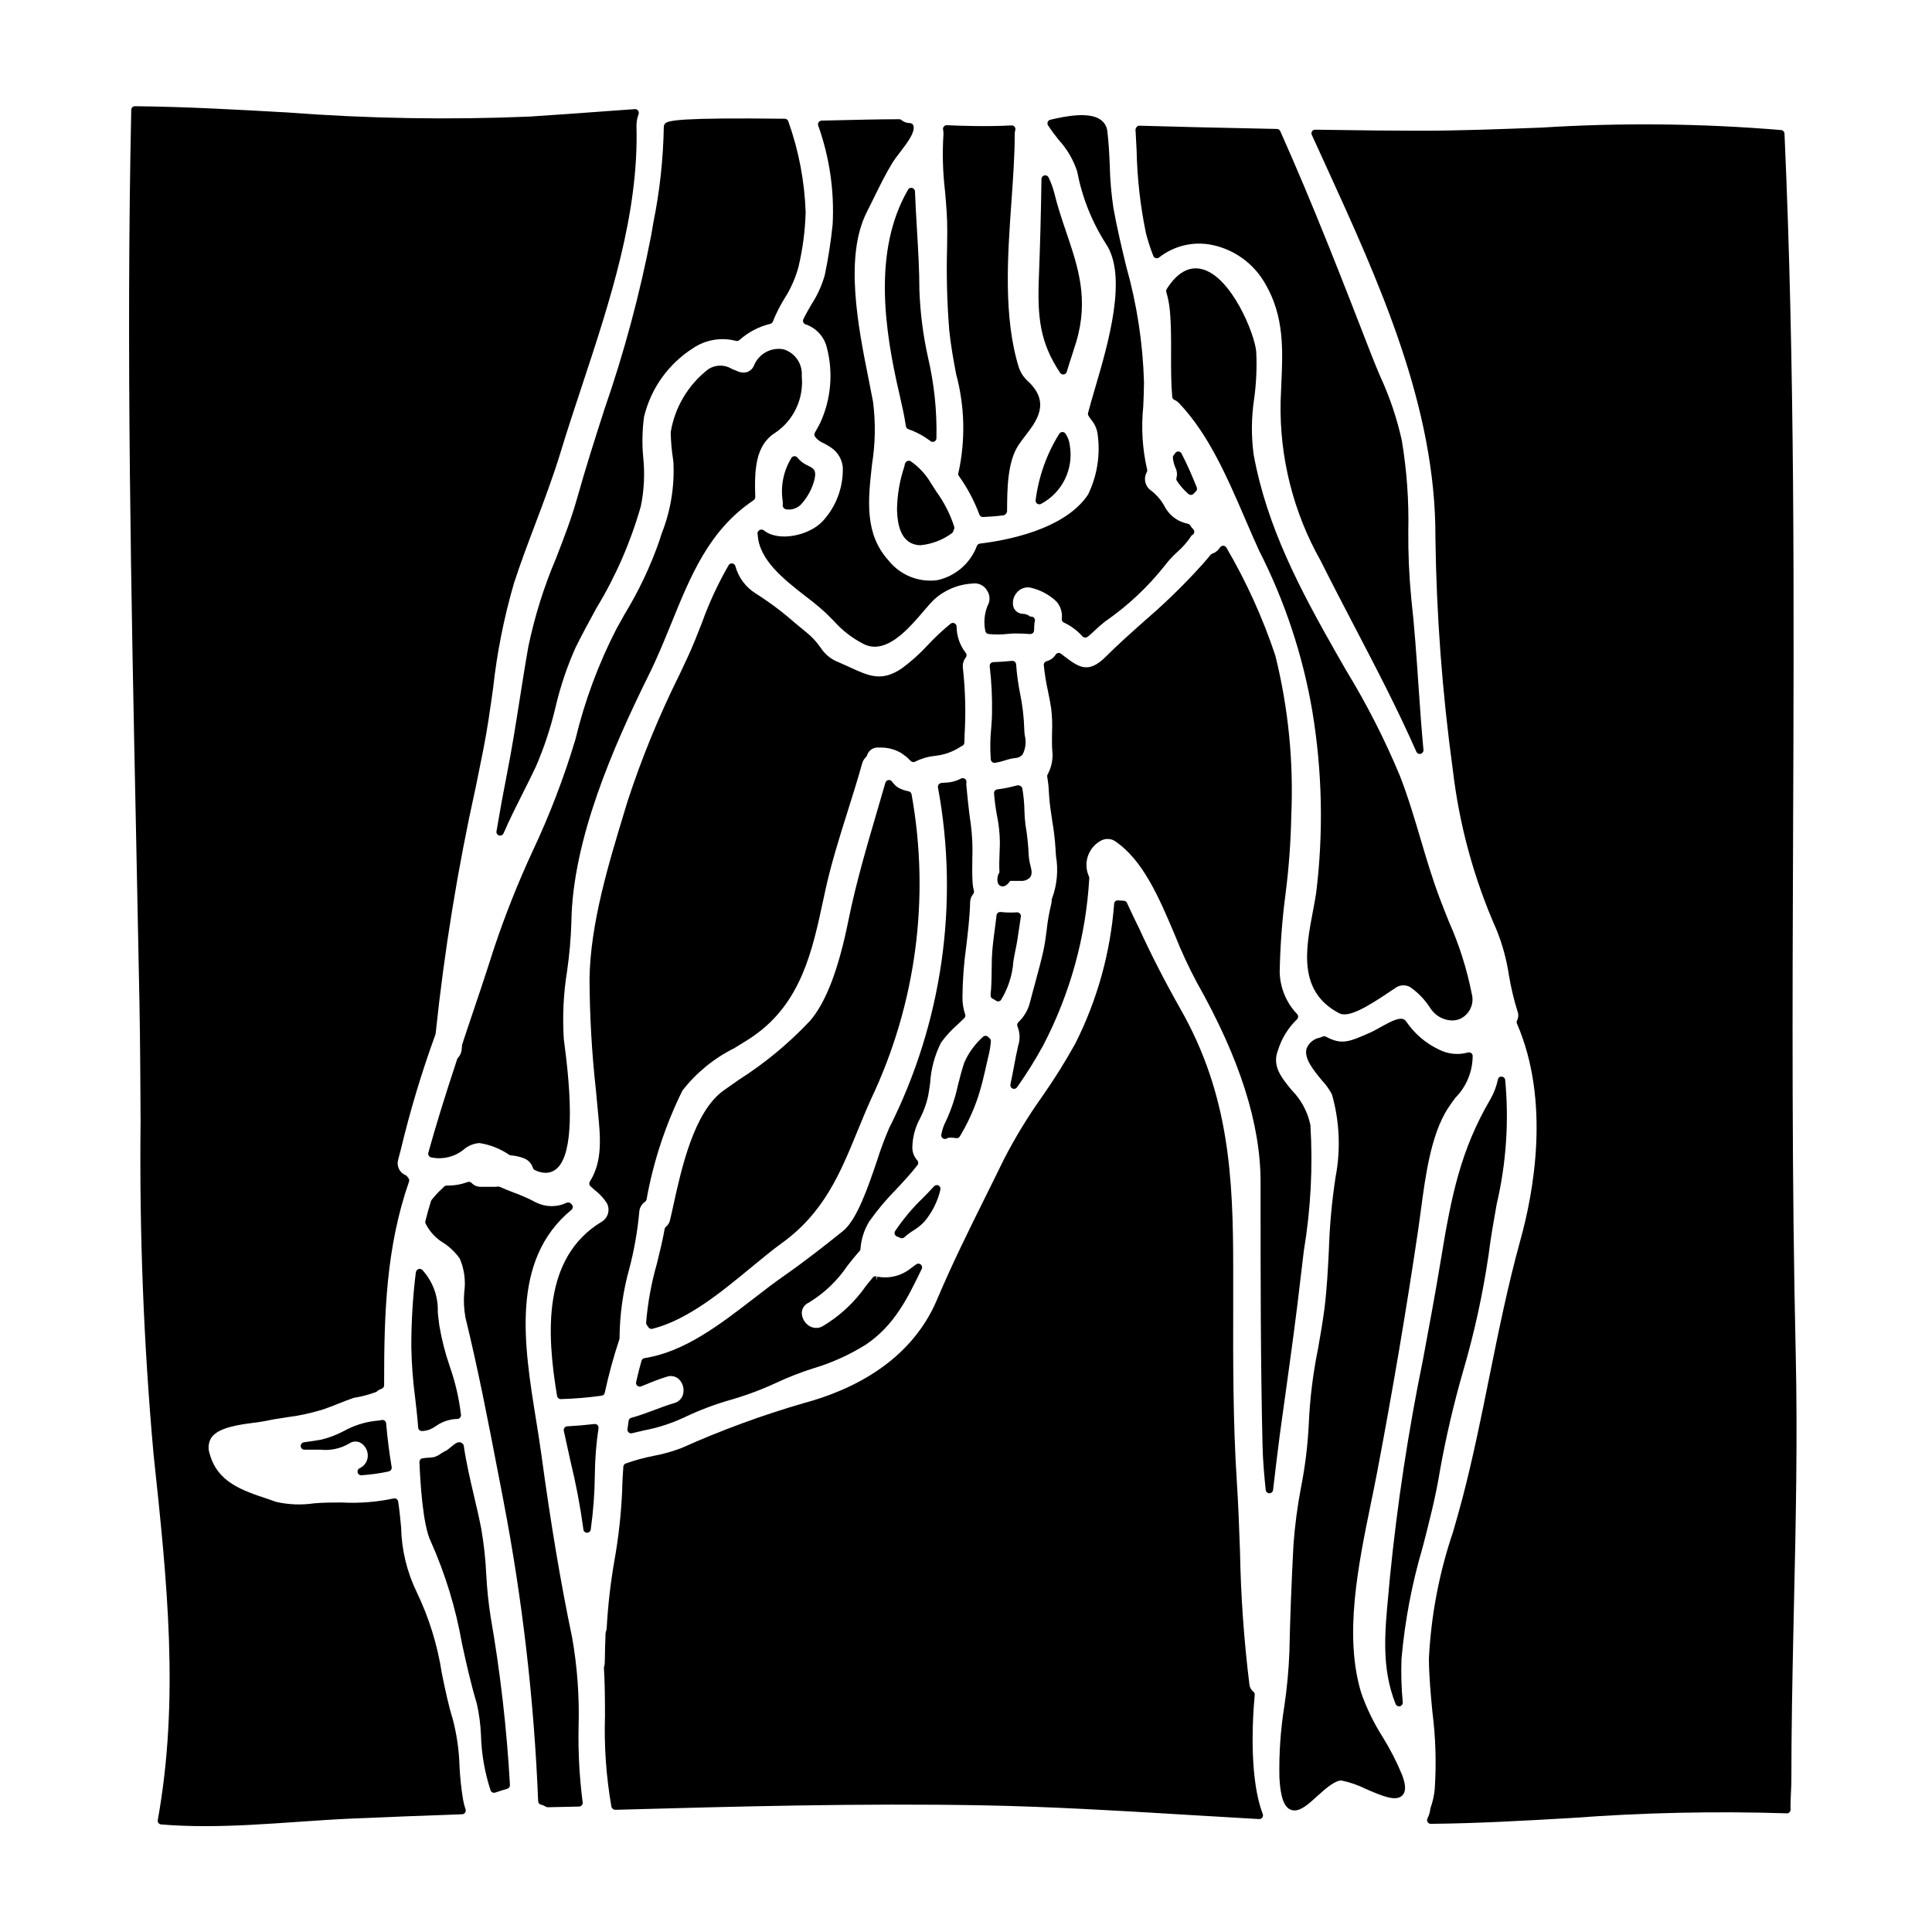
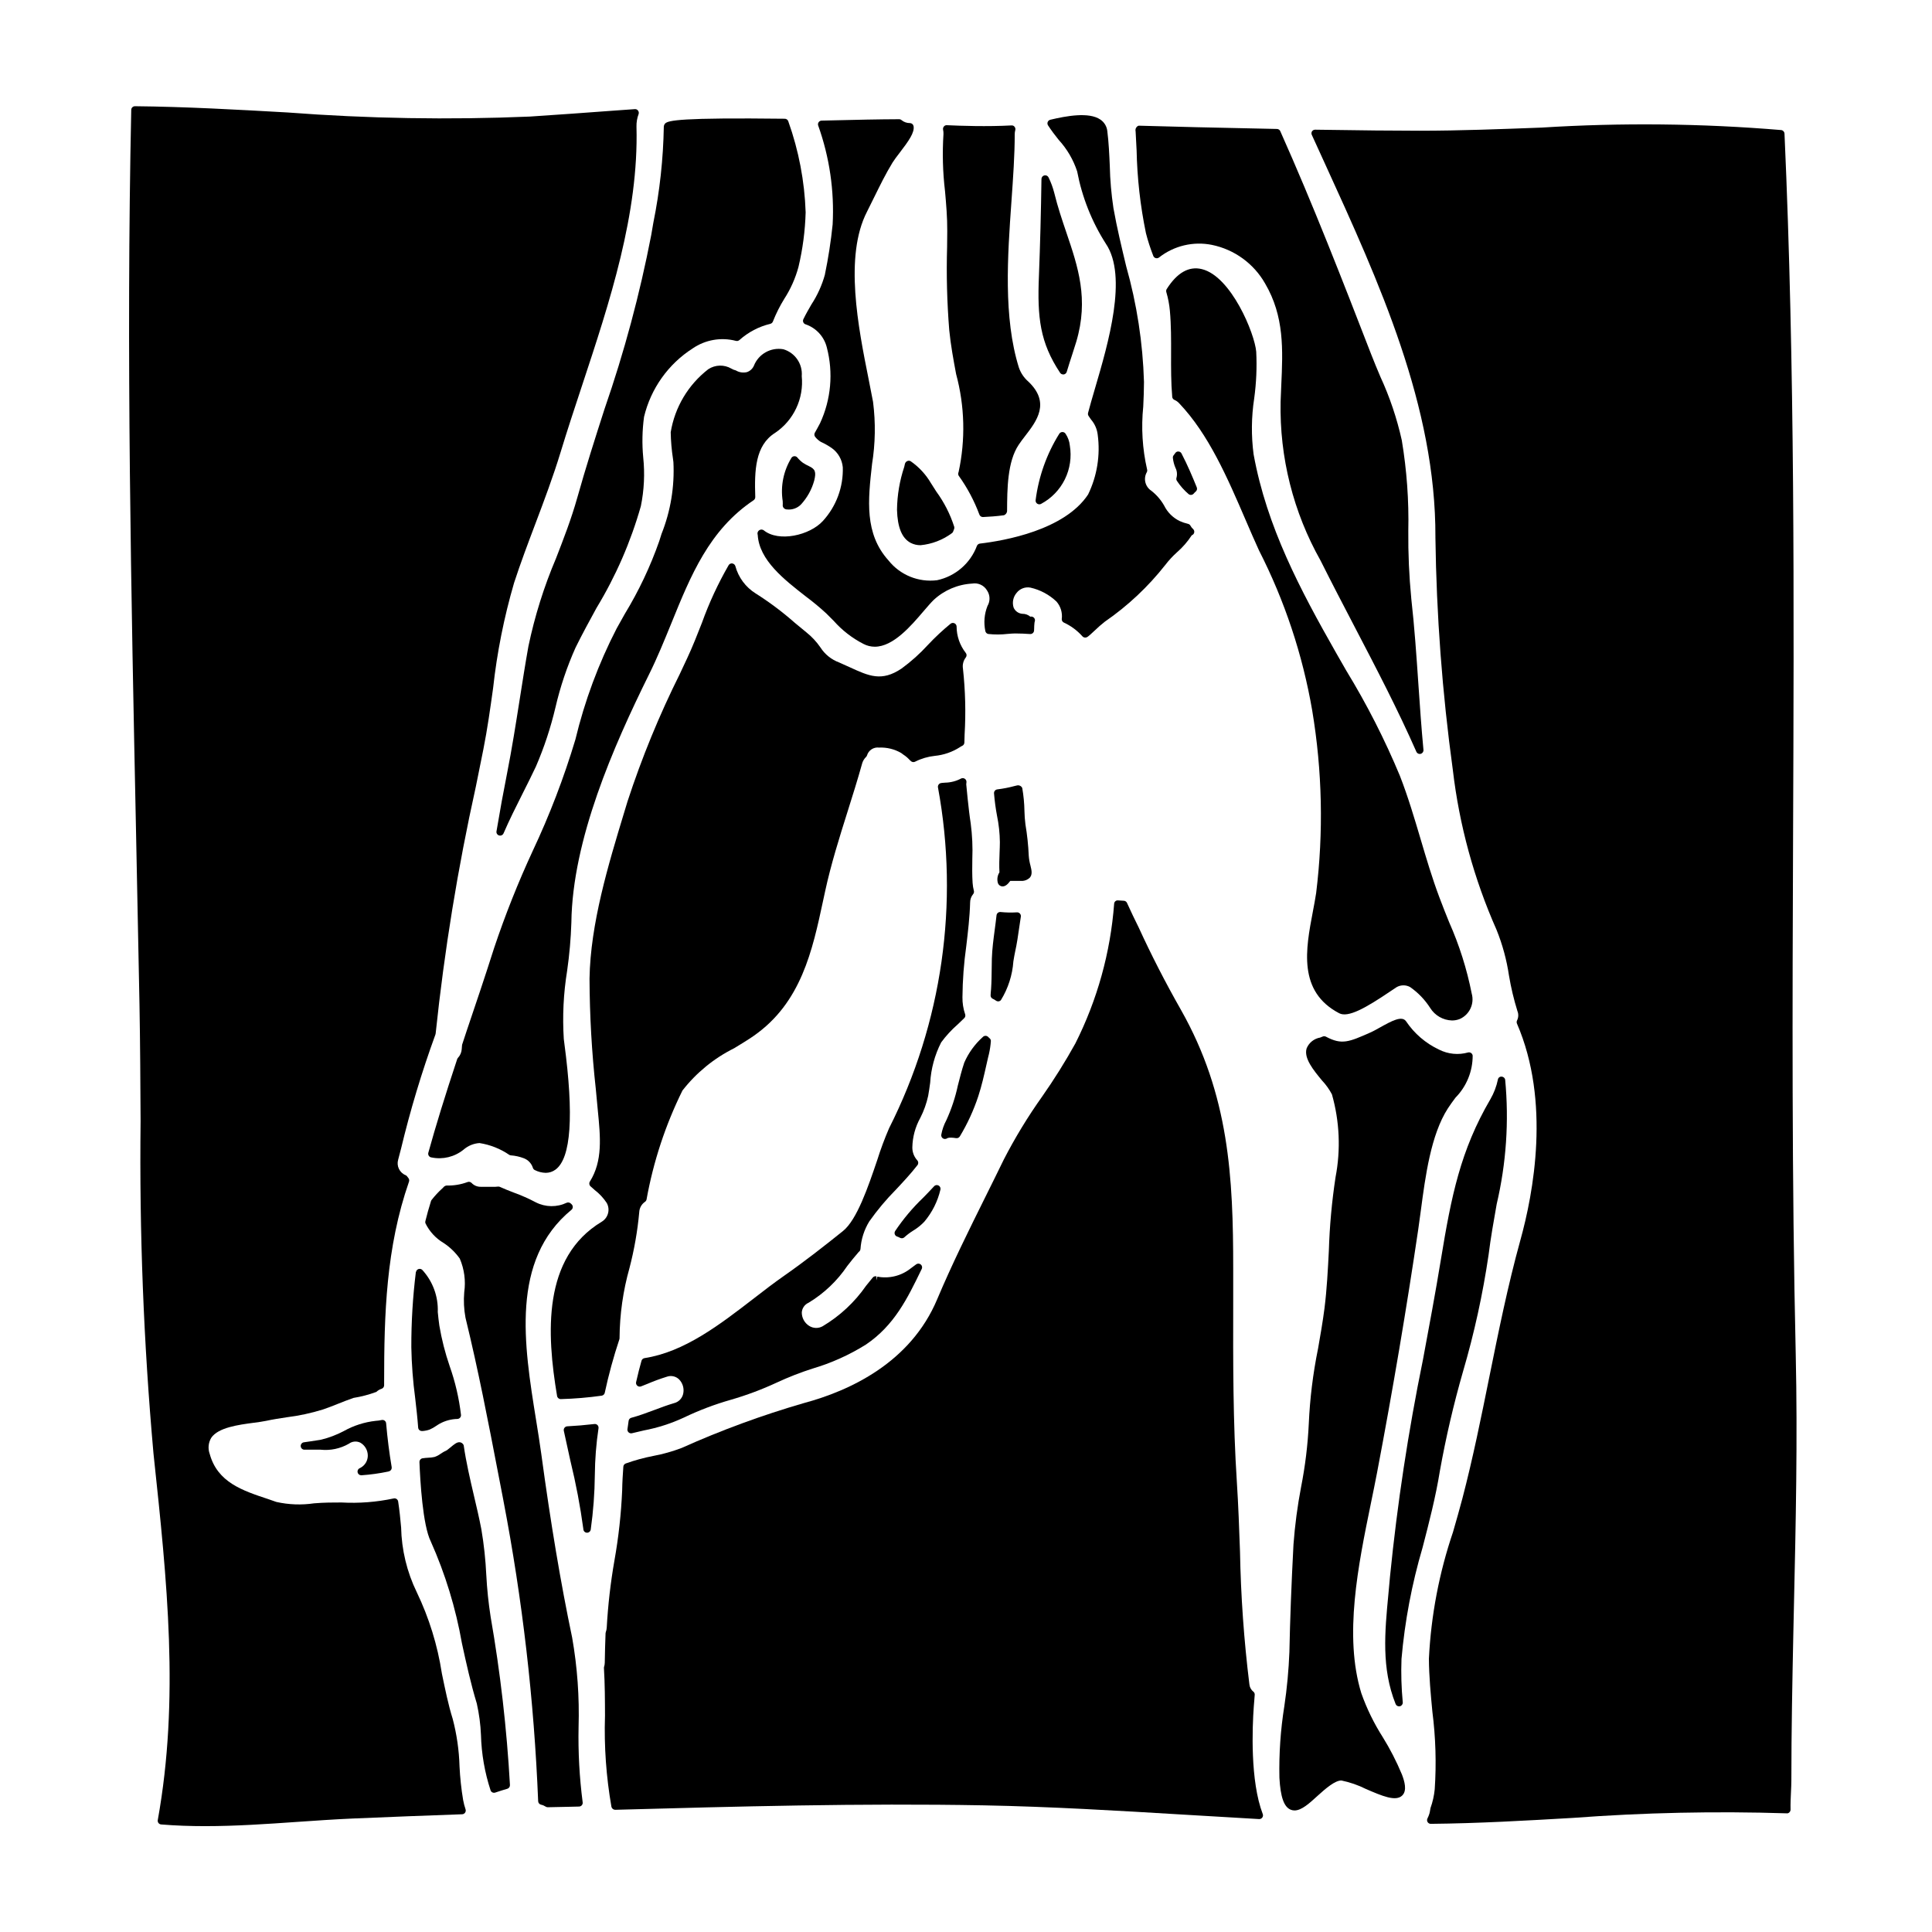
<svg xmlns="http://www.w3.org/2000/svg" fill="#000000" width="800px" height="800px" version="1.1" viewBox="144 144 512 512">
  <g>
    <path d="m391.54 458.38c-0.938 1.02-1.906 2.016-2.875 3.012l0.004-0.004c-2.801 2.676-5.297 5.644-7.453 8.863-0.16 0.258-0.191 0.578-0.082 0.863 0.105 0.289 0.344 0.508 0.637 0.59 0.254 0.086 0.5 0.195 0.734 0.324 0.156 0.082 0.328 0.121 0.504 0.121 0.254 0 0.5-0.102 0.684-0.281 0.711-0.645 1.48-1.223 2.293-1.73 1.086-0.652 2.078-1.445 2.953-2.359 2.09-2.473 3.562-5.406 4.293-8.559 0.082-0.43-0.133-0.863-0.523-1.062-0.395-0.199-0.867-0.113-1.168 0.211z" />
    <path d="m407.11 408.7c0.281 0.121 0.547 0.277 0.789 0.457 0.176 0.141 0.395 0.219 0.617 0.219 0.281 0 0.547-0.121 0.734-0.332 1.914-3.106 3.047-6.629 3.305-10.27 0.16-0.973 0.309-1.852 0.461-2.539 0.477-2.144 0.789-4.328 1.094-6.473 0.137-0.949 0.273-1.898 0.426-2.848v0.004c0.043-0.293-0.047-0.594-0.246-0.812-0.199-0.223-0.488-0.34-0.785-0.324-1.445 0.09-2.891 0.062-4.332-0.086-0.258-0.027-0.516 0.047-0.723 0.207-0.203 0.168-0.332 0.406-0.359 0.668-0.141 1.301-0.316 2.598-0.488 3.898-0.328 2.461-0.664 5-0.75 7.535 0 0.828-0.027 1.652-0.039 2.477-0.023 1.898-0.043 3.797-0.168 5.648-0.062 0.543-0.098 1.086-0.125 1.629l-0.004-0.004c-0.02 0.406 0.219 0.785 0.594 0.945z" />
-     <path d="m384.65 194.26c-9.445 16.23-6.18 37.5-2.289 54.203l0.094 0.414c0.594 2.621 1.211 5.324 1.617 8.066 0.051 0.363 0.301 0.664 0.648 0.785 2.113 0.75 4.098 1.82 5.879 3.18 0.172 0.129 0.383 0.199 0.598 0.199 0.133 0 0.27-0.031 0.391-0.09 0.332-0.148 0.551-0.469 0.574-0.828 0.168-7.231-0.586-14.457-2.238-21.5-1.293-5.836-2.055-11.781-2.277-17.758 0-5.34-0.328-10.777-0.641-16.031-0.207-3.402-0.395-6.793-0.531-10.18h-0.004c-0.012-0.438-0.316-0.812-0.742-0.918-0.426-0.109-0.871 0.078-1.09 0.457z" />
    <path d="m362.61 216.78c-0.777 2.801-1.98 5.469-3.574 7.902-0.727 1.258-1.484 2.562-2.137 3.914-0.117 0.246-0.129 0.531-0.027 0.785 0.102 0.258 0.309 0.461 0.57 0.555 2.812 0.938 4.949 3.242 5.668 6.113 1.766 6.715 1.133 13.832-1.793 20.125-0.516 0.973-0.941 1.762-1.367 2.492-0.211 0.363-0.168 0.82 0.105 1.137 0.406 0.512 0.898 0.945 1.453 1.285 1.012 0.461 1.98 1.008 2.894 1.637 1.684 1.191 2.762 3.062 2.949 5.117 0.16 5.246-1.734 10.348-5.277 14.223-3.488 3.824-11.727 5.699-15.691 2.457-0.312-0.211-0.711-0.238-1.047-0.078-0.336 0.164-0.562 0.492-0.594 0.867 0 0.152 0.023 0.309 0.066 0.457 0.395 6.691 6.981 11.809 12.801 16.344 1.863 1.391 3.656 2.875 5.363 4.453 0.723 0.699 1.363 1.355 1.969 1.969 2.223 2.504 4.891 4.578 7.871 6.106 0.926 0.492 1.957 0.746 3.008 0.75 4.918 0 9.645-5.555 12.961-9.445 1.047-1.227 1.969-2.285 2.66-2.957 2.789-2.59 6.394-4.121 10.191-4.332 1.543-0.273 3.102 0.426 3.914 1.77 0.859 1.242 0.918 2.871 0.148 4.168-0.836 2.109-1.035 4.414-0.57 6.637 0.074 0.398 0.387 0.711 0.785 0.785 1.723 0.184 3.457 0.176 5.176-0.027 0.738-0.059 1.406-0.113 1.91-0.113 1.395 0 2.691 0.062 3.992 0.152h-0.004c0.266 0.016 0.527-0.074 0.727-0.246 0.195-0.176 0.316-0.422 0.328-0.684l0.027-0.633c0-0.395 0.027-0.789 0.066-1.18v-0.004c0.004-0.18 0.031-0.359 0.082-0.535 0.168-0.41 0.039-0.879-0.316-1.145-0.242-0.184-0.555-0.25-0.848-0.176-0.59-0.504-1.344-0.773-2.117-0.758-1.023-0.078-1.918-0.719-2.316-1.664-0.418-1.34-0.121-2.801 0.789-3.871 0.859-1.117 2.273-1.66 3.664-1.406 2.59 0.586 4.977 1.859 6.906 3.688 1.121 1.281 1.629 2.988 1.402 4.676-0.004 0.371 0.199 0.715 0.531 0.887 1.875 0.859 3.555 2.098 4.926 3.637 0.188 0.223 0.465 0.348 0.754 0.348 0.523 0 0.789-0.238 2.484-1.824v0.004c0.867-0.844 1.777-1.641 2.731-2.391 6.059-4.176 11.453-9.238 16.004-15.02 0.926-1.215 1.965-2.336 3.102-3.359 1.508-1.312 2.828-2.832 3.918-4.512 0.332-0.113 0.582-0.391 0.652-0.73 0.07-0.344-0.043-0.695-0.301-0.934-0.277-0.238-0.508-0.527-0.676-0.852-0.133-0.262-0.375-0.449-0.66-0.516-0.758-0.172-1.496-0.418-2.203-0.738-1.785-0.863-3.234-2.297-4.113-4.078-0.867-1.531-2.031-2.875-3.418-3.961-1.637-1.07-2.156-3.234-1.184-4.93 0.113-0.223 0.137-0.48 0.066-0.719-1.246-5.465-1.59-11.094-1.016-16.664 0.098-2.184 0.195-4.356 0.195-6.496-0.305-10.391-1.895-20.699-4.723-30.699-1.18-4.953-2.43-10.066-3.375-15.406-0.559-3.707-0.883-7.445-0.965-11.195-0.133-3.035-0.273-6.172-0.66-9.227-0.137-1.23-0.812-2.336-1.84-3.027-3.016-2.066-9.012-0.961-13.266 0.051v0.004c-0.309 0.07-0.562 0.289-0.684 0.582-0.121 0.293-0.09 0.629 0.078 0.895 0.879 1.336 1.828 2.621 2.84 3.859 2.203 2.402 3.867 5.246 4.883 8.344 1.293 6.816 3.875 13.324 7.609 19.172 5.844 8.637 0.613 26.449-2.848 38.238-0.723 2.465-1.383 4.723-1.875 6.613h0.004c-0.074 0.297-0.008 0.613 0.184 0.855 0.109 0.137 0.211 0.285 0.297 0.438l0.32 0.461c0.977 1.133 1.59 2.535 1.758 4.019 0.723 5.41-0.164 10.914-2.547 15.828-6.254 9.445-22.137 12.246-28.676 13.012h0.004c-0.352 0.043-0.652 0.27-0.789 0.594-1.734 4.641-5.715 8.078-10.559 9.113-4.91 0.621-9.789-1.363-12.871-5.234-6.426-7.113-5.43-16.039-4.371-25.484l-0.004-0.004c0.887-5.469 0.98-11.035 0.277-16.531-0.352-1.891-0.754-3.938-1.18-6.047-2.754-13.746-6.5-32.562-0.422-44.363 0.648-1.277 1.262-2.535 1.871-3.773 1.574-3.18 3.023-6.188 4.922-9.285 0.445-0.711 1.125-1.602 1.855-2.551 2.434-3.18 4.004-5.391 3.688-7.086l-0.004 0.004c-0.09-0.453-0.484-0.777-0.941-0.789-0.816 0.012-1.609-0.266-2.238-0.785-0.184-0.156-0.41-0.242-0.648-0.242-5.715 0.023-11.414 0.156-17.102 0.293l-3.438 0.078h0.004c-0.309 0.008-0.594 0.156-0.773 0.406-0.18 0.25-0.234 0.566-0.145 0.859 3.012 8.414 4.32 17.348 3.84 26.27-0.457 4.461-1.145 8.891-2.055 13.281z" />
-     <path d="m406.57 345.29c0.035 0.262 0.168 0.5 0.375 0.664 0.172 0.133 0.387 0.207 0.605 0.207h0.129c0.91-0.145 1.801-0.363 2.676-0.652 0.906-0.316 1.844-0.527 2.797-0.633 0.711-0.039 1.371-0.367 1.836-0.91 0.816-1.559 1.027-3.363 0.586-5.07-0.074-0.555-0.117-1.113-0.133-1.676-0.094-3.176-0.465-6.336-1.113-9.445-0.508-2.543-0.855-5.117-1.043-7.703-0.012-0.266-0.129-0.512-0.328-0.684-0.195-0.184-0.461-0.273-0.727-0.25l-1.375 0.109c-1.203 0.102-2.43 0.203-3.617 0.223l0.004 0.004c-0.277 0.008-0.539 0.129-0.723 0.336-0.184 0.211-0.27 0.484-0.238 0.762 0.496 4.18 0.699 8.387 0.609 12.594 0 1.18-0.117 2.496-0.215 3.859v0.004c-0.277 2.746-0.312 5.508-0.105 8.262z" />
-     <path d="m315.8 495.68c0.172 0.309 0.5 0.5 0.852 0.5 0.082 0 0.164-0.012 0.246-0.031 9.336-2.363 18.309-9.777 26.227-16.312 2.875-2.363 5.59-4.613 8.098-6.426 11.156-8.059 15.438-18.5 19.973-29.562 1.133-2.754 2.301-5.609 3.606-8.508l-0.004-0.004c11.961-25.156 15.727-53.434 10.773-80.844-0.074-0.402-0.387-0.715-0.789-0.789-0.852-0.164-1.684-0.438-2.465-0.82-0.676-0.359-1.258-0.871-1.707-1.492l-0.289-0.344c-0.242-0.27-0.605-0.391-0.957-0.316-0.352 0.082-0.633 0.348-0.73 0.695-0.734 2.559-1.477 5.106-2.223 7.641-2.727 9.297-5.551 18.914-7.551 28.734-2.633 13.125-5.984 21.883-10.234 26.766l0.004-0.004c-5.598 5.945-11.91 11.176-18.797 15.562-1.355 0.945-2.711 1.895-4.078 2.867-7.871 5.613-11.195 20.754-13.383 30.777-0.27 1.23-0.523 2.394-0.789 3.465l0.004-0.004c-0.133 0.73-0.516 1.391-1.086 1.863-0.195 0.152-0.328 0.371-0.371 0.613-0.516 2.992-1.312 6.191-2.078 9.289-1.449 5.074-2.394 10.277-2.824 15.539-0.012 0.215 0.055 0.43 0.18 0.605 0.074 0.105 0.152 0.203 0.23 0.305v-0.004c0.062 0.074 0.117 0.156 0.164 0.238z" />
    <path d="m394.43 445.84c0.234 0 0.465-0.078 0.652-0.219 0 0 0.418-0.301 2.285 0h0.004c0.402 0.066 0.805-0.129 1.008-0.484 2.016-3.352 3.652-6.914 4.879-10.629 0.914-2.805 1.52-5.512 2.16-8.355l0.438-1.93v0.004c0.32-1.191 0.547-2.406 0.676-3.637v-0.09c0.008-0.16 0.023-0.316 0.051-0.477 0.059-0.375-0.109-0.746-0.426-0.953-0.082-0.055-0.152-0.121-0.207-0.199-0.18-0.219-0.445-0.355-0.727-0.367-0.285-0.016-0.562 0.094-0.758 0.305-2.109 1.883-3.789 4.199-4.922 6.789-0.684 2.031-1.18 4.047-1.684 6h-0.004c-0.676 3.195-1.707 6.309-3.07 9.281-0.645 1.195-1.094 2.488-1.336 3.824-0.066 0.402 0.121 0.805 0.477 1.004 0.152 0.09 0.328 0.137 0.504 0.133z" />
    <path d="m397.74 415.54c0.605-0.566 1.207-1.133 1.797-1.723l0.004-0.004c0.27-0.266 0.359-0.668 0.23-1.027-0.492-1.449-0.734-2.977-0.711-4.508 0.039-4.547 0.379-9.082 1.016-13.582 0.449-3.766 0.914-7.66 1.016-11.512-0.004-0.805 0.273-1.59 0.785-2.211 0.215-0.246 0.293-0.582 0.211-0.895-0.18-0.695-0.293-1.406-0.34-2.121-0.133-2.078-0.105-4.203-0.074-6.262 0.129-3.18-0.016-6.363-0.43-9.52-0.57-3.543-1.18-10.332-1.18-10.332 0.004-0.168 0.02-0.332 0.051-0.5 0.055-0.359-0.098-0.723-0.391-0.938-0.297-0.219-0.688-0.254-1.016-0.094-1.309 0.699-2.762 1.074-4.242 1.102-0.254 0.004-0.508 0.023-0.762 0.062l-0.266 0.035h0.004c-0.273 0.027-0.523 0.172-0.688 0.395-0.172 0.223-0.234 0.508-0.18 0.785 5.668 30.715 1.113 62.438-12.965 90.316-1.195 2.766-2.246 5.594-3.148 8.469-2.391 7.051-5.367 15.82-9.09 18.781-4.609 3.699-10.082 8.012-15.742 11.957-2.547 1.785-5.117 3.754-7.809 5.844-9.078 7-18.461 14.238-29.027 15.859v0.004c-0.379 0.062-0.684 0.332-0.789 0.699-0.473 1.648-0.93 3.445-1.43 5.652-0.082 0.355 0.043 0.727 0.32 0.965 0.277 0.234 0.66 0.301 1 0.168l1.742-0.695c1.656-0.707 3.348-1.324 5.066-1.859 1.121-0.402 2.371-0.145 3.234 0.676 1.016 1.016 1.434 2.488 1.105 3.887-0.285 1.211-1.227 2.156-2.438 2.441-1.816 0.543-3.543 1.18-5.231 1.824-2.047 0.762-3.981 1.488-6.062 2.047v-0.004c-0.387 0.102-0.672 0.43-0.719 0.828-0.051 0.395-0.109 0.789-0.164 1.18l-0.145 1.012h-0.004c-0.035 0.281 0.051 0.566 0.238 0.777 0.188 0.211 0.457 0.332 0.742 0.332 0.082 0 0.16-0.012 0.238-0.031 1.031-0.262 2.07-0.496 3.113-0.734 3.66-0.691 7.219-1.832 10.598-3.402 4.012-1.926 8.176-3.504 12.457-4.723 4.18-1.207 8.258-2.734 12.203-4.57 3.066-1.426 6.223-2.66 9.445-3.695 4.992-1.469 9.758-3.613 14.168-6.371 7.531-5.094 10.984-12.203 14.641-19.742l0.148-0.297h0.004c0.191-0.402 0.09-0.883-0.246-1.172-0.34-0.293-0.828-0.32-1.199-0.07-0.32 0.219-0.633 0.461-0.941 0.695l-0.531 0.395c-2.488 1.992-5.727 2.793-8.859 2.188l-0.125 0.977-0.109-1.047c-0.367-0.098-0.754 0.035-0.984 0.328-0.594 0.715-1.18 1.441-1.754 2.156l-0.004 0.004c-3.023 4.356-6.949 8.012-11.504 10.727-1.125 0.637-2.512 0.598-3.598-0.105-1.211-0.77-1.941-2.106-1.938-3.543 0.07-1.129 0.766-2.121 1.801-2.578 4.09-2.469 7.594-5.801 10.27-9.766 0.949-1.207 1.902-2.426 2.996-3.668l0.207-0.191c0.164-0.164 0.262-0.383 0.281-0.613 0.172-2.59 0.973-5.098 2.328-7.309 2.125-3.008 4.496-5.836 7.086-8.453 1.938-2.07 3.938-4.207 5.691-6.473v0.004c0.289-0.379 0.27-0.91-0.051-1.266-0.855-0.938-1.324-2.164-1.312-3.43 0.051-2.75 0.781-5.441 2.117-7.84 0.941-1.844 1.637-3.801 2.078-5.824 0.195-1.047 0.359-2.227 0.531-3.473v0.004c0.223-3.731 1.215-7.371 2.914-10.695 1.266-1.723 2.711-3.301 4.316-4.707z" />
    <path d="m455.91 271.46c0.863 1.309 1.906 2.488 3.102 3.504 0.414 0.305 0.992 0.238 1.328-0.148 0.148-0.184 0.312-0.352 0.492-0.504 0.359-0.266 0.492-0.742 0.324-1.156-1.117-2.754-2.441-5.902-4.039-8.973-0.152-0.301-0.449-0.5-0.785-0.527-0.348-0.039-0.684 0.121-0.875 0.414-0.137 0.195-0.277 0.395-0.418 0.559-0.172 0.211-0.25 0.488-0.211 0.762 0.098 0.887 0.324 1.75 0.672 2.57 0.426 0.82 0.523 1.773 0.277 2.664-0.086 0.285-0.039 0.594 0.133 0.836z" />
    <path d="m491.92 385.59c-1.887 9.914-4.027 21.152 6.961 26.922 2.363 1.254 7-1.336 13.73-5.902 0.637-0.434 1.148-0.789 1.477-0.984h-0.004c1.105-0.645 2.469-0.664 3.59-0.055 2.133 1.48 3.949 3.367 5.344 5.555 1.246 1.992 3.398 3.231 5.746 3.309 0.723 0.008 1.438-0.129 2.109-0.395 2.57-1.156 3.91-4.019 3.148-6.734-1.289-6.519-3.301-12.871-6-18.945-0.852-2.113-1.719-4.269-2.57-6.551-1.898-5.047-3.457-10.305-4.965-15.395-1.637-5.512-3.328-11.234-5.469-16.73h0.004c-4.019-9.664-8.781-19.008-14.234-27.945l-2.68-4.672c-9.531-16.77-18.383-33.418-21.883-52.629h-0.004c-0.652-4.938-0.598-9.941 0.156-14.867 0.562-4.094 0.742-8.23 0.535-12.355-0.395-4.824-6.641-20-14.406-21.895-3.418-0.844-6.562 0.938-9.309 5.273v-0.004c-0.152 0.242-0.191 0.535-0.113 0.809 0.48 1.625 0.797 3.293 0.949 4.981 0.34 3.777 0.328 7.664 0.316 11.414-0.012 3.75-0.023 7.57 0.301 11.367h-0.004c0.031 0.367 0.266 0.684 0.609 0.824 0.465 0.203 0.887 0.5 1.23 0.879 7.828 8.215 12.809 19.773 17.625 30.953 1.18 2.754 2.363 5.473 3.543 8.062v-0.004c6.809 13.352 11.559 27.652 14.098 42.422 2.668 15.977 3.023 32.254 1.047 48.332-0.238 1.602-0.555 3.262-0.879 4.961z" />
    <path d="m445.21 183.69c0.145 7.426 0.973 14.824 2.477 22.102 0.523 2.043 1.176 4.051 1.945 6.016 0.109 0.293 0.355 0.516 0.656 0.598 0.305 0.082 0.625 0.02 0.875-0.176 3.953-3.106 9.066-4.324 13.996-3.336 5.957 1.219 11.098 4.949 14.102 10.23 5.117 8.703 4.723 17.59 4.289 26.996-0.066 1.43-0.129 2.879-0.176 4.328v0.004c-0.305 14.734 3.356 29.277 10.594 42.117 2.953 5.902 6.008 11.762 8.965 17.43 5.879 11.273 11.438 21.918 16.422 33.223 0.156 0.355 0.512 0.586 0.898 0.586 0.086 0 0.168-0.012 0.25-0.035 0.465-0.121 0.777-0.562 0.73-1.043-0.547-5.789-0.953-11.699-1.344-17.414-0.508-7.477-1.035-15.176-1.891-22.746h0.004c-0.574-5.941-0.836-11.906-0.785-17.875 0.176-8.039-0.402-16.074-1.723-24.008-1.289-5.809-3.195-11.465-5.688-16.867-0.832-1.969-1.668-3.969-2.477-6.051-7.519-19.383-15.293-39.418-24.043-59.012h0.004c-0.156-0.348-0.5-0.574-0.883-0.582-15.398-0.301-28.949-0.641-36.504-0.863-0.328-0.051-0.559 0.223-0.75 0.441-0.191 0.262-0.273 0.586-0.227 0.906 0.004 0.086 0.012 0.168 0.031 0.254 0.09 1.574 0.168 3.168 0.25 4.777z" />
    <path d="m394.43 194.54c0.312 3.5 0.629 7.117 0.602 10.695l-0.039 4.168c-0.215 7.363-0.023 14.734 0.566 22.074 0.395 3.988 1.113 7.871 1.82 11.648 2.293 8.48 2.519 17.391 0.66 25.977-0.168 0.316-0.152 0.703 0.047 1 2.262 3.156 4.094 6.598 5.449 10.234 0.133 0.41 0.512 0.684 0.941 0.684h0.047c1.645-0.082 3.582-0.203 5.512-0.473 0.508-0.168 0.852-0.645 0.852-1.18 0.031-5.785 0.07-12.988 3.066-17.477 0.516-0.789 1.121-1.574 1.73-2.363 3.019-3.914 6.773-8.781 0.836-14.41v0.004c-1.152-1-2.016-2.285-2.508-3.727-4.141-13.277-2.988-29.582-1.969-43.973 0.445-6.32 0.871-12.297 0.871-17.812v-0.004c-0.004-0.375 0.043-0.75 0.145-1.109 0.086-0.309 0.02-0.637-0.176-0.887-0.188-0.262-0.504-0.406-0.824-0.371-6.422 0.352-13.488 0.113-17.125-0.059-0.305-0.023-0.598 0.102-0.789 0.34-0.199 0.23-0.277 0.535-0.219 0.836 0.086 0.387 0.121 0.781 0.105 1.18-0.32 5.004-0.188 10.023 0.398 15.004z" />
    <path d="m390.71 272.04c-1.348-2.301-3.176-4.285-5.367-5.805-0.285-0.172-0.637-0.184-0.938-0.031-0.312 0.148-0.539 0.441-0.605 0.785-0.047 0.238-0.098 0.492-0.164 0.719v0.004c-1.227 3.672-1.871 7.516-1.922 11.391 0.129 4.664 1.312 7.531 3.609 8.758 0.816 0.422 1.727 0.637 2.644 0.625 2.981-0.289 5.828-1.375 8.238-3.148 0.215-0.141 0.367-0.352 0.43-0.594 0.051-0.172 0.117-0.34 0.195-0.496 0.086-0.199 0.102-0.418 0.055-0.629-1.074-3.352-2.68-6.508-4.758-9.352-0.492-0.758-0.977-1.504-1.418-2.227z" />
    <path d="m425.76 243.23c0.051 0.004 0.102 0.004 0.152 0 0.371-0.059 0.676-0.328 0.785-0.688 0.496-1.66 1.012-3.25 1.48-4.676 0.395-1.238 0.766-2.363 1.043-3.293 3.367-11.316 0.465-19.859-2.606-28.91-1.137-3.348-2.309-6.805-3.223-10.539v-0.004c-0.363-1.414-0.867-2.789-1.512-4.102-0.195-0.41-0.648-0.633-1.094-0.539-0.445 0.094-0.77 0.48-0.785 0.934-0.125 8.914-0.348 17.359-0.676 25.812-0.449 10.918 0.277 17.531 5.609 25.562 0.184 0.277 0.492 0.445 0.824 0.441z" />
    <path d="m425.55 258.49c-0.352 0.004-0.676 0.191-0.855 0.496-3.32 5.336-5.449 11.328-6.246 17.566-0.043 0.363 0.121 0.723 0.426 0.93 0.164 0.109 0.359 0.168 0.555 0.172 0.164-0.004 0.324-0.043 0.469-0.121 2.731-1.457 4.934-3.731 6.301-6.504 1.367-2.773 1.824-5.91 1.316-8.957-0.109-1.113-0.496-2.18-1.117-3.106-0.18-0.297-0.5-0.477-0.848-0.477z" />
    <path d="m265.78 612.09c-0.125-4.242-0.73-8.461-1.809-12.566-1.18-3.773-1.992-7.805-2.879-12.066l0.004-0.004c-1.145-7.449-3.383-14.695-6.644-21.492-2.609-5.363-4.027-11.23-4.152-17.191-0.207-2.238-0.422-4.559-0.789-6.871v-0.004c-0.043-0.27-0.203-0.512-0.434-0.66-0.234-0.152-0.52-0.195-0.785-0.125-4.523 0.961-9.156 1.32-13.777 1.062-2.305 0-4.606 0-7.285 0.223-3.332 0.492-6.727 0.367-10.012-0.371l-2.055-0.719c-6.953-2.297-13.52-4.473-15.586-11.992-0.516-1.41-0.371-2.973 0.391-4.262 1.832-2.754 7.25-3.469 11.207-3.996 1.262-0.164 2.418-0.32 3.348-0.516 1.816-0.395 3.676-0.672 5.477-0.949 3.254-0.402 6.461-1.094 9.59-2.066 1.332-0.445 2.633-0.969 3.938-1.488 1.375-0.547 2.754-1.094 4.144-1.574h-0.004c2.07-0.332 4.102-0.863 6.066-1.594 0.391-0.375 0.859-0.656 1.375-0.82 0.41-0.133 0.688-0.512 0.688-0.941v-0.469-0.363c0-18.023 0.504-35.652 6.594-53.137 0.109-0.32 0.047-0.676-0.164-0.941-0.102-0.113-0.191-0.23-0.273-0.355-0.098-0.172-0.25-0.309-0.43-0.395-1.629-0.648-2.5-2.434-2.008-4.117l0.73-2.801h0.004c2.465-10.293 5.516-20.43 9.141-30.371 0.031-0.09 0.055-0.184 0.062-0.277 2.309-22 5.867-43.852 10.656-65.449 0.676-3.32 1.34-6.629 2-9.918 1.055-5.316 1.828-10.836 2.57-16.172v-0.004c1.035-9.43 2.894-18.75 5.551-27.859 1.727-5.301 3.723-10.586 5.656-15.695 2.328-6.16 4.723-12.527 6.691-18.988 1.742-5.738 3.629-11.445 5.629-17.492 7.414-22.434 15.078-45.609 14.469-68.762-0.027-1.125 0.16-2.242 0.555-3.293 0.113-0.316 0.062-0.668-0.141-0.934-0.191-0.281-0.52-0.43-0.855-0.395l-5.555 0.395c-7.426 0.547-14.84 1.094-22.273 1.574-21.406 0.902-42.844 0.539-64.203-1.086-13.242-0.75-26.934-1.523-40.434-1.656h-0.004c-0.535 0-0.973 0.426-0.984 0.961-1.367 63.797-0.023 128.71 1.273 191.5 0.316 15.188 0.617 30.371 0.91 45.551 0.184 10.32 0.238 20.82 0.293 30.98-0.34 29.363 0.801 58.719 3.41 87.969l0.07 0.68c3.543 33.152 6.856 64.465 1.074 96.555-0.051 0.273 0.02 0.555 0.188 0.773 0.172 0.219 0.426 0.359 0.703 0.379 3.867 0.32 7.758 0.449 11.652 0.449 8.195 0 16.395-0.566 24.402-1.125 4.801-0.332 9.77-0.672 14.633-0.891l0.602-0.023c9.516-0.395 19.004-0.789 28.492-1.109 0.312-0.016 0.598-0.172 0.773-0.43 0.176-0.258 0.223-0.582 0.121-0.879-0.27-0.797-0.48-1.613-0.637-2.445-0.496-2.961-0.816-5.949-0.961-8.949z" />
-     <path d="m484.62 513.69c1.441-10.363 2.926-21.082 4.125-31.641 0.238-2.102 0.52-4.328 0.789-6.598 1.828-10.992 2.414-22.156 1.742-33.281-0.719-3.508-2.445-6.734-4.969-9.277-2.824-3.457-5.262-6.441-3.609-10.629v0.004c0.957-3.07 2.668-5.856 4.973-8.098 0.203-0.172 0.328-0.418 0.348-0.68 0.016-0.266-0.074-0.527-0.25-0.727-2.883-3.008-4.539-6.988-4.637-11.152 0.125-6.894 0.637-13.777 1.531-20.613 0.898-6.938 1.414-13.922 1.539-20.918 0.633-14.242-0.789-28.504-4.223-42.344-3.324-9.957-7.668-19.543-12.969-28.605-0.168-0.309-0.488-0.504-0.836-0.508-0.348 0.004-0.672 0.18-0.863 0.469-0.48 0.77-1.207 1.352-2.066 1.645-0.18 0.059-0.336 0.172-0.453 0.32-1.18 1.473-2.41 2.816-3.508 4.008l-0.879 0.957 0.004-0.004c-4.199 4.465-8.633 8.699-13.285 12.691-3.352 2.981-6.824 6.066-10.094 9.332-4.668 4.672-7.223 2.731-11.078-0.195l-0.789-0.605v-0.004c-0.215-0.16-0.484-0.227-0.75-0.18-0.266 0.039-0.5 0.191-0.648 0.414-0.543 0.879-1.41 1.508-2.414 1.754-0.465 0.121-0.777 0.559-0.738 1.035 0.238 2.359 0.613 4.703 1.133 7.016 0.312 1.527 0.621 3.047 0.84 4.555h-0.004c0.242 2.07 0.316 4.16 0.223 6.246-0.027 1.574-0.055 3.184 0.051 4.769 0.266 2.172-0.145 4.371-1.18 6.297-0.145 0.219-0.195 0.48-0.148 0.738 0.234 1.324 0.379 2.66 0.434 4.004 0.031 0.516 0.062 1.031 0.105 1.543 0.168 2.074 0.484 4.133 0.789 6.125 0.414 2.414 0.703 4.848 0.863 7.289l0.121 1.969c0.648 3.769 0.301 7.641-1.012 11.234-0.082 0.145-0.129 0.312-0.125 0.48 0.008 0.367-0.031 0.734-0.121 1.094-0.559 2.269-0.965 4.57-1.207 6.894-0.234 1.816-0.477 3.684-0.867 5.453-0.641 2.875-1.43 5.758-2.188 8.551-0.477 1.75-0.957 3.504-1.406 5.277-0.52 1.953-1.578 3.727-3.051 5.113-0.309 0.301-0.387 0.766-0.195 1.152 0.641 1.605 0.699 3.387 0.168 5.031-0.418 1.836-0.789 3.699-1.129 5.566-0.297 1.574-0.594 3.148-0.934 4.723-0.102 0.461 0.141 0.926 0.574 1.113 0.426 0.172 0.914 0.027 1.18-0.348 2.504-3.539 4.805-7.219 6.887-11.02 7.184-13.75 11.359-28.863 12.254-44.348 0.016-0.172-0.012-0.344-0.082-0.5-1.602-3.496-0.227-7.637 3.148-9.48 1.113-0.621 2.473-0.621 3.586 0 7.602 5.012 11.926 15.262 16.109 25.191 1.688 4.234 3.609 8.367 5.754 12.387 11.359 20.109 16.883 37.426 16.883 52.945v3.492c0 21.773 0 44.289 0.523 66.422 0.102 4.152 0.48 8.203 0.84 11.613h-0.004c0.055 0.5 0.473 0.879 0.973 0.883 0.5-0.004 0.922-0.375 0.98-0.875 0.582-5.102 1.207-10.199 1.871-15.297z" />
    <path d="m476.27 596.22c0.047-0.508 0.086-1.023 0.125-1.543 0.039-0.52 0.074-1.016 0.117-1.52l0.004 0.004c0.027-0.336-0.109-0.66-0.371-0.867-0.609-0.48-0.988-1.195-1.047-1.969-1.441-11.664-2.269-23.395-2.484-35.145-0.215-6.074-0.441-12.355-0.832-18.395-1.039-15.891-1.004-32.133-0.969-47.844v-8.727c0-24.145-1.043-45.969-13.848-68.59-4.125-7.25-7.91-14.633-11.25-21.941-0.039-0.086-0.152-0.316-0.328-0.664-0.523-1.066-1.621-3.281-2.719-5.731h0.004c-0.148-0.332-0.469-0.555-0.832-0.578l-1.535-0.094c-0.258-0.031-0.516 0.047-0.711 0.211-0.199 0.164-0.32 0.406-0.332 0.664-0.969 12.906-4.465 25.496-10.289 37.051-2.691 4.848-5.633 9.547-8.816 14.086-3.762 5.293-7.141 10.844-10.117 16.617-1.574 3.242-3.191 6.496-4.809 9.758-4.426 8.91-8.996 18.129-12.871 27.324-7.062 16.797-23.129 24.234-35.363 27.516h-0.004c-11.051 3.207-21.871 7.18-32.371 11.891-2.426 0.922-4.93 1.625-7.481 2.102-2.492 0.48-4.941 1.152-7.332 2.008-0.352 0.137-0.594 0.469-0.617 0.844-0.137 1.898-0.281 4.133-0.312 6.297v0.004c-0.27 6.223-0.953 12.422-2.047 18.555-1.031 5.887-1.711 11.832-2.043 17.801-0.023 0.406-0.105 0.801-0.25 1.18-0.035 0.098-0.055 0.195-0.059 0.297-0.09 2.594-0.184 5.215-0.211 7.848h-0.004c-0.004 0.352-0.062 0.699-0.172 1.031-0.035 0.113-0.051 0.23-0.043 0.352 0.254 4.191 0.27 8.531 0.281 12.723l-0.004-0.004c-0.254 8.059 0.32 16.117 1.711 24.059 0.117 0.457 0.52 0.777 0.992 0.785 32.012-0.879 65.109-1.785 97.711-1.18 17.645 0.336 35.562 1.414 52.883 2.457 6.691 0.395 13.363 0.789 20.043 1.18h0.055c0.324 0 0.629-0.16 0.812-0.426 0.184-0.27 0.223-0.609 0.105-0.91-3.352-8.785-2.777-22.859-2.371-28.516z" />
    <path d="m308.14 498.92c0.039-0.113 0.055-0.234 0.047-0.355 0.047-6.254 0.93-12.477 2.625-18.496 1.266-4.852 2.133-9.801 2.59-14.793 0.043-1.125 0.613-2.16 1.543-2.793 0.199-0.145 0.34-0.355 0.395-0.598 1.801-10.023 5.004-19.746 9.512-28.879 3.676-4.723 8.363-8.555 13.719-11.219 1.867-1.137 3.633-2.207 5.164-3.269 12.594-8.777 15.559-22.586 18.418-35.938l0.5-2.312c1.551-7.195 3.801-14.34 5.981-21.254 1.309-4.144 2.656-8.43 3.84-12.672h-0.004c0.188-0.656 0.543-1.25 1.027-1.727 0.125-0.113 0.215-0.258 0.266-0.414 0.41-1.387 1.766-2.266 3.199-2.082 2.043-0.094 4.07 0.402 5.844 1.422l0.641 0.477h0.004c0.578 0.375 1.109 0.824 1.574 1.336 0.062 0.078 0.137 0.148 0.215 0.207 0.086 0.082 0.176 0.16 0.27 0.23 0.309 0.211 0.715 0.23 1.043 0.043 1.613-0.812 3.363-1.328 5.164-1.52 2.371-0.227 4.652-1.016 6.656-2.301 0.191-0.141 0.395-0.258 0.613-0.352 0.344-0.156 0.57-0.492 0.582-0.871l0.062-2.148c0.344-5.824 0.195-11.664-0.441-17.461-0.168-1.051 0.109-2.121 0.766-2.961 0.277-0.371 0.258-0.887-0.051-1.234-1.547-1.992-2.391-4.441-2.398-6.965-0.016-0.367-0.238-0.695-0.57-0.852-0.336-0.152-0.727-0.105-1.02 0.117-2.117 1.734-4.121 3.602-5.992 5.598-2.121 2.328-4.477 4.438-7.019 6.297-5.285 3.543-8.637 1.969-13.711-0.355-0.898-0.395-1.836-0.848-2.824-1.27-2.039-0.754-3.773-2.148-4.945-3.977-1.027-1.492-2.266-2.828-3.68-3.961-1.098-0.887-2.16-1.773-3.219-2.656v-0.004c-3.215-2.828-6.648-5.402-10.27-7.688-2.652-1.656-4.574-4.25-5.387-7.269-0.117-0.363-0.434-0.633-0.812-0.684-0.387-0.055-0.766 0.125-0.961 0.461-2.812 4.875-5.184 9.992-7.086 15.293-1.211 3.094-2.465 6.297-3.883 9.324l-1.938 4.137h0.004c-5.457 10.926-10.102 22.238-13.895 33.848l-0.906 2.988c-4.188 13.801-8.93 29.438-9.164 43.98 0.039 9.781 0.594 19.555 1.668 29.277l0.523 5.574c0.711 7.219 1.332 13.449-2.102 18.934v-0.004c-0.254 0.402-0.184 0.93 0.168 1.25 0.367 0.336 0.746 0.664 1.125 0.996 1.242 0.953 2.312 2.106 3.176 3.41 0.977 1.742 0.395 3.941-1.312 4.977-15.785 9.48-14.617 29.664-11.844 46.191 0.078 0.477 0.492 0.824 0.973 0.824h0.023c3.617-0.098 7.231-0.402 10.816-0.906 0.41-0.055 0.738-0.363 0.824-0.766 1.031-4.797 2.324-9.531 3.875-14.188z" />
    <path d="m510.43 604.34c-2.32-3.644-4.223-7.539-5.664-11.613-4.676-15.195-0.836-33.906 2.551-50.41 0.562-2.734 1.109-5.394 1.598-7.961 4.211-22.121 7.871-43.828 10.926-64.512 0.242-1.633 0.477-3.387 0.715-5.199 1.18-8.875 2.633-19.918 7.137-26.898 0.609-0.953 1.324-1.91 2.047-2.887h0.004c2.914-2.969 4.539-6.969 4.527-11.129-0.043-0.277-0.195-0.52-0.422-0.68-0.23-0.156-0.52-0.207-0.789-0.141-2.559 0.723-5.301 0.457-7.676-0.742-3.547-1.664-6.574-4.258-8.758-7.508-1.117-1.613-3.867-0.07-7.055 1.703-0.844 0.469-1.613 0.902-2.18 1.156l-0.246 0.109c-5.656 2.504-7.566 3.348-11.781 1.09v0.004c-0.281-0.145-0.617-0.145-0.902 0-0.191 0.098-0.395 0.18-0.602 0.242-1.605 0.27-2.961 1.344-3.586 2.848-0.812 2.621 1.801 5.781 4.109 8.574v-0.004c1.027 1.094 1.898 2.316 2.594 3.641 2.027 7.144 2.356 14.664 0.953 21.957-0.98 6.453-1.574 12.961-1.773 19.484-0.254 5.019-0.523 10.215-1.152 15.227-0.461 3.594-1.102 7.25-1.723 10.789h-0.004c-1.328 6.535-2.144 13.168-2.438 19.828-0.266 5.637-0.953 11.246-2.043 16.781-0.961 5.027-1.633 10.105-2.012 15.211-0.562 10.742-0.914 20.074-1.082 28.484v0.004c-0.188 4.801-0.633 9.594-1.34 14.348-1.008 6.285-1.445 12.645-1.305 19.008 0.285 5.117 1.207 7.719 2.992 8.445 0.32 0.133 0.664 0.199 1.008 0.199 1.891 0 3.938-1.895 6.117-3.879 2.18-1.984 4.637-4.086 6.32-4.059 2.266 0.469 4.461 1.23 6.531 2.269 4.207 1.812 7.84 3.383 9.566 1.719 1.367-1.312 0.602-3.836-0.086-5.629h-0.004c-1.422-3.422-3.121-6.723-5.074-9.871z" />
    <path d="m301.53 521.38c-2.562 0.297-4.922 0.492-7.199 0.609-0.285 0.016-0.551 0.152-0.727 0.379-0.176 0.227-0.242 0.52-0.188 0.801 0.582 2.754 1.18 5.465 1.773 8.094h0.004c1.445 5.918 2.582 11.906 3.402 17.941 0 0.52 0.402 0.949 0.922 0.98h0.062c0.496 0 0.914-0.367 0.977-0.859 0.672-4.781 1.035-9.602 1.082-14.43 0.039-4.152 0.363-8.301 0.977-12.406 0.043-0.305-0.059-0.609-0.27-0.828-0.215-0.211-0.516-0.316-0.816-0.281z" />
    <path d="m619.89 502.98c-1.062-46.051-0.879-92.891-0.703-138.19 0.242-60.781 0.488-123.63-2.277-185.39h-0.004c-0.02-0.488-0.391-0.883-0.875-0.934-21.125-1.762-42.348-1.98-63.5-0.652-10.629 0.395-21.621 0.832-32.336 0.832-6.516 0-15.297-0.086-27.641-0.277h0.004c-0.336-0.012-0.652 0.145-0.852 0.414-0.184 0.285-0.211 0.641-0.07 0.945l3.414 7.477c14.488 31.695 29.465 64.469 29.352 99.148l-0.004 0.004c0.27 20.645 1.812 41.254 4.621 61.707 1.711 14.621 5.617 28.898 11.586 42.355 1.57 3.887 2.672 7.949 3.289 12.098 0.535 3.195 1.285 6.348 2.246 9.445 0.32 0.793 0.285 1.688-0.102 2.457-0.133 0.262-0.145 0.574-0.027 0.844 8.941 20.68 4.383 44.891 0.879 57.484-3.293 11.898-5.785 24.227-8.199 36.152-2.141 10.609-4.359 21.574-7.125 32.148-0.758 2.887-1.609 5.848-2.477 8.867l0.004 0.004c-3.695 10.863-5.852 22.188-6.418 33.648 0.027 4.672 0.48 9.445 0.922 14.07 0.871 6.809 1.078 13.684 0.621 20.531-0.168 1.703-0.543 3.383-1.125 4.996l-0.074 0.43v-0.004c-0.051 0.355-0.121 0.707-0.215 1.051-0.137 0.445-0.316 0.879-0.527 1.293-0.141 0.305-0.117 0.664 0.062 0.949 0.184 0.281 0.492 0.453 0.828 0.453 12.566-0.121 25.328-0.855 37.672-1.574 18.844-1.41 37.75-1.816 56.641-1.211 0.273 0.035 0.551-0.066 0.734-0.273 0.195-0.191 0.305-0.453 0.301-0.727-0.035-1.574 0.043-3.172 0.113-4.648 0.051-1.113 0.102-2.16 0.102-3.086 0-13.191 0.262-26.414 0.52-38.828l0.156-7.137c0.496-21.871 0.984-44.535 0.484-66.879z" />
    <path d="m531.72 507.45c2.973-10.137 5.234-20.465 6.773-30.914 0.551-4.477 1.363-9.023 2.144-13.43 2.531-10.789 3.293-21.918 2.25-32.953-0.07-0.469-0.465-0.82-0.941-0.836-0.484-0.043-0.922 0.305-0.992 0.789-0.375 1.812-1.039 3.555-1.965 5.16-7.961 13.609-10.367 25.672-13.133 42.508-1.453 8.867-3.148 17.914-4.777 26.668h-0.004c-3.871 18.938-6.777 38.059-8.703 57.293-0.133 1.594-0.289 3.168-0.434 4.723-0.961 10.109-1.871 19.652 1.914 29.125 0.148 0.375 0.512 0.617 0.914 0.617 0.074 0 0.148-0.008 0.223-0.023 0.473-0.109 0.793-0.551 0.758-1.035-0.367-3.82-0.48-7.664-0.336-11.5 0.871-9.992 2.742-19.875 5.578-29.496 1.715-6.606 3.484-13.434 4.594-20.324 1.594-8.891 3.641-17.691 6.137-26.371z" />
    <path d="m349.39 258.73c2.43-1.633 4.371-3.894 5.617-6.543 1.25-2.648 1.754-5.586 1.465-8.5 0.273-3.234-1.77-6.215-4.883-7.133-3.312-0.574-6.574 1.254-7.805 4.383-0.348 0.785-1.008 1.391-1.82 1.672-1.012 0.25-2.078 0.09-2.969-0.449-0.418-0.098-0.816-0.258-1.184-0.48-1.898-1.105-4.266-1.043-6.106 0.16-5.316 4.109-8.879 10.082-9.961 16.715 0.043 2.359 0.246 4.711 0.605 7.039l0.105 0.832h0.004c0.336 6.512-0.738 13.023-3.152 19.082l-0.605 1.91c-2.359 6.731-5.422 13.195-9.129 19.285-0.707 1.254-1.426 2.527-2.137 3.82h-0.004c-4.82 9.348-8.496 19.242-10.949 29.465-3.035 10.109-6.816 19.977-11.312 29.523-3.871 8.359-7.277 16.93-10.207 25.664-2.363 7.449-4.898 14.957-7.356 22.211l-1.145 3.473-0.031 0.32h-0.004c-0.035 0.273-0.055 0.551-0.062 0.828-0.051 0.871-0.406 1.695-1.004 2.332-0.094 0.102-0.164 0.223-0.207 0.352-3.281 9.918-5.641 17.57-7.644 24.797-0.078 0.281-0.027 0.582 0.137 0.824 0.164 0.238 0.426 0.395 0.711 0.422 2.984 0.617 6.082-0.133 8.457-2.039 1.184-1.043 2.68-1.668 4.254-1.773 2.832 0.441 5.535 1.508 7.898 3.129 0.121 0.066 0.258 0.113 0.395 0.129 1.18 0.086 2.336 0.344 3.441 0.762 1.148 0.43 2.035 1.359 2.41 2.523 0.078 0.273 0.27 0.5 0.527 0.621 0.891 0.453 1.871 0.703 2.867 0.73 0.941 0.004 1.859-0.297 2.613-0.859 4.117-3.012 4.898-14.285 2.332-33.504-0.07-0.531-0.117-0.898-0.133-1.062h-0.004c-0.387-6.059-0.09-12.145 0.883-18.137 0.609-4.231 0.984-8.492 1.121-12.766 0.277-21.965 11.141-46.668 20.566-65.73 2.199-4.418 4.078-9.055 5.902-13.52 5.176-12.754 10.066-24.797 21.824-32.668h0.004c0.281-0.191 0.445-0.512 0.438-0.852-0.238-7.059-0.02-13.68 5.234-16.988z" />
    <path d="m351.73 278.66c0.223 0.227 0.527 0.352 0.848 0.348 1.348 0.148 2.695-0.324 3.656-1.281 1.676-1.809 2.891-3.996 3.543-6.375 0.559-2.293 0.281-3.047-1.438-3.84v-0.004c-0.551-0.246-1.074-0.539-1.574-0.875-0.547-0.406-1.039-0.875-1.469-1.402-0.195-0.227-0.488-0.352-0.785-0.332-0.297 0.012-0.57 0.156-0.746 0.395-2.125 3.434-2.957 7.516-2.34 11.508l0.023 0.742v0.004c0.004 0.105-0.004 0.215-0.02 0.32-0.016 0.297 0.094 0.582 0.301 0.793z" />
    <path d="m295.62 577.95c-3.004-14.301-5.672-30.199-8.172-48.621-0.395-2.91-0.887-5.934-1.387-9.055-3.199-19.84-6.828-42.328 9.371-55.656v0.004c0.215-0.176 0.344-0.434 0.359-0.711 0.012-0.277-0.09-0.547-0.289-0.742-0.117-0.129-0.25-0.242-0.391-0.34-0.277-0.188-0.633-0.219-0.938-0.086-2.594 1.234-5.613 1.195-8.172-0.109-1.883-0.996-3.832-1.859-5.832-2.582-1.246-0.48-2.488-0.961-3.684-1.512-0.168-0.082-0.355-0.109-0.535-0.082-0.215 0.031-0.43 0.047-0.648 0.055h-3.871c-0.922 0.027-1.812-0.34-2.445-1.008-0.277-0.293-0.703-0.391-1.082-0.25-1.773 0.66-3.66 0.973-5.551 0.918-0.34 0.043-0.648 0.219-0.859 0.484-0.082 0.113-0.184 0.215-0.297 0.297-1.027 0.93-1.973 1.953-2.824 3.051-0.07 0.086-0.121 0.188-0.156 0.297-0.566 1.801-1.07 3.594-1.492 5.324v0.004c-0.047 0.18-0.039 0.367 0.02 0.547 1.055 2.168 2.723 3.981 4.797 5.211 1.68 1.102 3.141 2.512 4.305 4.152 1.199 2.801 1.609 5.883 1.18 8.902-0.195 2.258-0.082 4.531 0.332 6.762 3.41 13.977 5.992 27.383 8.723 41.574l1.324 6.856-0.004 0.004c5.055 26.301 8.137 52.941 9.215 79.703 0.02 0.453 0.344 0.832 0.789 0.926 0.43 0.09 0.836 0.262 1.203 0.504 0.16 0.105 0.352 0.164 0.543 0.164 1.855-0.023 3.699-0.07 5.551-0.117l2.754-0.066c0.285-0.008 0.555-0.137 0.734-0.352 0.184-0.219 0.262-0.504 0.219-0.785-0.855-6.613-1.219-13.281-1.082-19.949 0.238-7.941-0.332-15.887-1.707-23.715z" />
    <path d="m296.97 275.94c-1.539 5.512-3.617 10.859-5.621 16.023-3.195 7.516-5.644 15.324-7.316 23.32-0.84 4.699-1.574 9.406-2.316 14.109-1.012 6.418-2.055 13.055-3.34 19.555-0.969 4.875-1.887 9.895-2.801 15.352h-0.004c-0.086 0.488 0.211 0.965 0.688 1.105 0.09 0.027 0.184 0.039 0.281 0.043 0.395 0 0.75-0.238 0.902-0.598 1.527-3.543 3.312-7.086 5.039-10.523 1.223-2.43 2.43-4.824 3.543-7.195v-0.004c2.184-5.055 3.914-10.297 5.176-15.656 1.262-5.441 3.047-10.75 5.328-15.852 1.773-3.598 3.699-7.121 5.562-10.523 5.106-8.418 9.055-17.488 11.742-26.961 0.867-4.254 1.078-8.613 0.625-12.926-0.336-3.574-0.266-7.176 0.219-10.734 1.789-7.488 6.41-13.992 12.895-18.145 3.34-2.285 7.5-3.016 11.418-2.004 0.336 0.105 0.707 0.023 0.969-0.215 2.336-2.086 5.144-3.559 8.184-4.293 0.316-0.082 0.574-0.312 0.688-0.621 0.82-2.082 1.828-4.086 3.004-5.992 1.688-2.606 2.957-5.461 3.766-8.457 1.129-4.75 1.766-9.605 1.902-14.484-0.277-8.223-1.828-16.355-4.598-24.105-0.125-0.406-0.5-0.688-0.926-0.691-27.75-0.328-30.879 0.438-31.703 1.254h-0.004c-0.207 0.23-0.336 0.527-0.355 0.836-0.148 8.559-1.074 17.086-2.777 25.477l-0.562 3.273v0.004c-3.019 15.625-7.148 31.016-12.363 46.051-2.465 7.664-5.008 15.602-7.242 23.578z" />
    <path d="m417.07 373.34c-0.23-0.84-0.379-1.699-0.441-2.566-0.121-2.793-0.418-5.574-0.883-8.328-0.148-1.176-0.234-2.359-0.258-3.543-0.035-2.027-0.23-4.047-0.578-6.043-0.098-0.258-0.293-0.473-0.543-0.598-0.262-0.141-0.566-0.18-0.855-0.109-0.207 0.035-0.414 0.082-0.613 0.145-1.512 0.41-3.047 0.711-4.598 0.898-0.527 0.059-0.91 0.52-0.875 1.047 0.16 1.98 0.422 3.953 0.789 5.902 0.48 2.32 0.734 4.676 0.762 7.043 0 0.93-0.047 1.84-0.078 2.754-0.066 1.688-0.133 3.434-0.035 5.234v0.004c-0.562 0.871-0.703 1.953-0.375 2.941 0.203 0.449 0.633 0.754 1.125 0.789h0.086c0.664 0 1.312-0.461 2.039-1.469h2.711c0.922 0.094 1.836-0.23 2.492-0.883 0.707-0.863 0.438-1.961 0.129-3.219z" />
    <path d="m254.21 481.1c-0.82 6.621-1.223 13.293-1.203 19.965 0.086 4.504 0.426 8.996 1.023 13.457 0.301 2.606 0.598 5.203 0.789 7.809 0.02 0.27 0.148 0.516 0.352 0.688 0.18 0.145 0.402 0.223 0.633 0.223h0.133c0.656-0.043 1.309-0.176 1.934-0.395 0.598-0.262 1.172-0.586 1.707-0.961 0.289-0.188 0.586-0.395 0.938-0.586v-0.004c1.449-0.793 3.07-1.227 4.723-1.262 0.266-0.016 0.512-0.137 0.688-0.336 0.176-0.199 0.262-0.461 0.242-0.727-0.512-4.406-1.52-8.742-3-12.926-1.203-3.496-2.117-7.086-2.734-10.734-0.184-1.262-0.309-2.481-0.422-3.641h0.004c0.148-4.113-1.332-8.121-4.125-11.148-0.273-0.246-0.66-0.328-1.008-0.203-0.344 0.125-0.594 0.434-0.645 0.801z" />
    <path d="m272.87 561.38c-0.191-4.059-0.625-8.102-1.305-12.105-0.57-2.965-1.277-5.992-1.969-8.914-1.02-4.359-2.07-8.871-2.707-13.312-0.168-0.508-0.645-0.848-1.18-0.844-0.664 0-1.312 0.512-2.394 1.418-0.285 0.25-0.582 0.488-0.895 0.711-0.566 0.254-1.113 0.559-1.625 0.914-0.496 0.371-1.047 0.66-1.633 0.859-0.555 0.125-1.121 0.195-1.691 0.207-0.5 0.023-1 0.074-1.492 0.148-0.488 0.086-0.836 0.516-0.82 1.008 0.188 4.891 0.859 16.73 2.996 21.016 3.856 8.637 6.633 17.719 8.266 27.035 1.152 5.289 2.363 10.762 3.938 15.938 0.613 2.738 0.984 5.523 1.102 8.328 0.133 5.004 0.996 9.961 2.562 14.719 0.199 0.477 0.734 0.715 1.223 0.543 1.062-0.363 2.121-0.695 3.184-1 0.441-0.129 0.738-0.543 0.711-1-0.836-14.941-2.547-29.824-5.117-44.566-0.574-3.676-0.961-7.383-1.152-11.102z" />
    <path d="m239.59 532.95c-0.07 0.043-0.148 0.082-0.227 0.113-0.438 0.176-0.691 0.637-0.602 1.098 0.09 0.465 0.492 0.797 0.961 0.801h0.086c2.371-0.164 4.731-0.492 7.055-0.98l0.066-0.02c0.117-0.027 0.23-0.066 0.34-0.113 0.387-0.195 0.602-0.617 0.531-1.043-0.637-3.742-1.129-7.648-1.473-11.609v-0.004c-0.02-0.281-0.164-0.539-0.395-0.707-0.227-0.168-0.512-0.227-0.785-0.168-0.527 0.121-1.059 0.195-1.598 0.223-2.961 0.328-5.824 1.246-8.426 2.699-1.957 1.039-4.043 1.82-6.203 2.328-0.957 0.164-1.914 0.305-2.875 0.438l-1.441 0.207h0.004c-0.543 0.039-0.953 0.512-0.914 1.055 0.039 0.543 0.512 0.953 1.055 0.914h4.18c2.609 0.281 5.238-0.27 7.516-1.574 0.883-0.66 2.066-0.77 3.055-0.281 1.184 0.688 1.926 1.938 1.969 3.309 0.043 1.367-0.68 2.648-1.879 3.316z" />
  </g>
</svg>